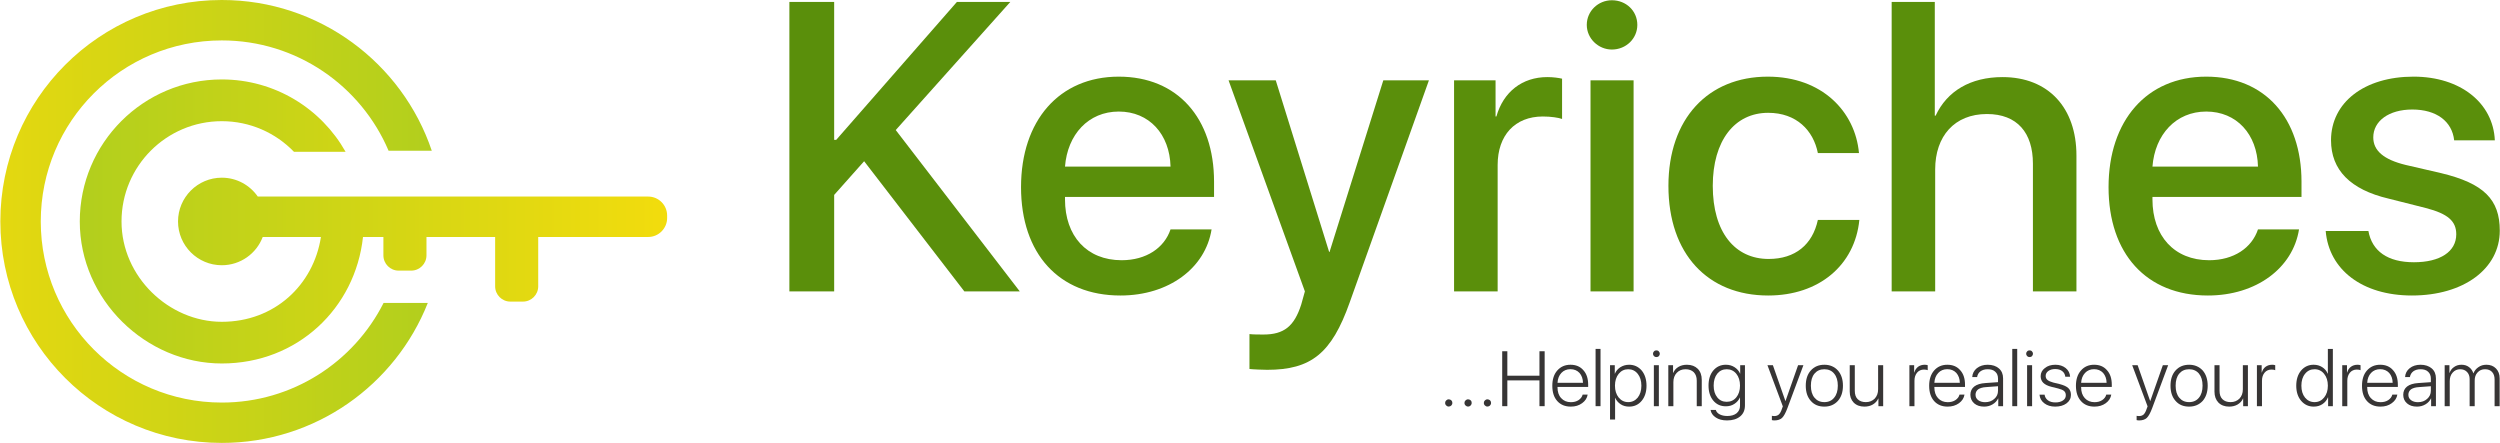
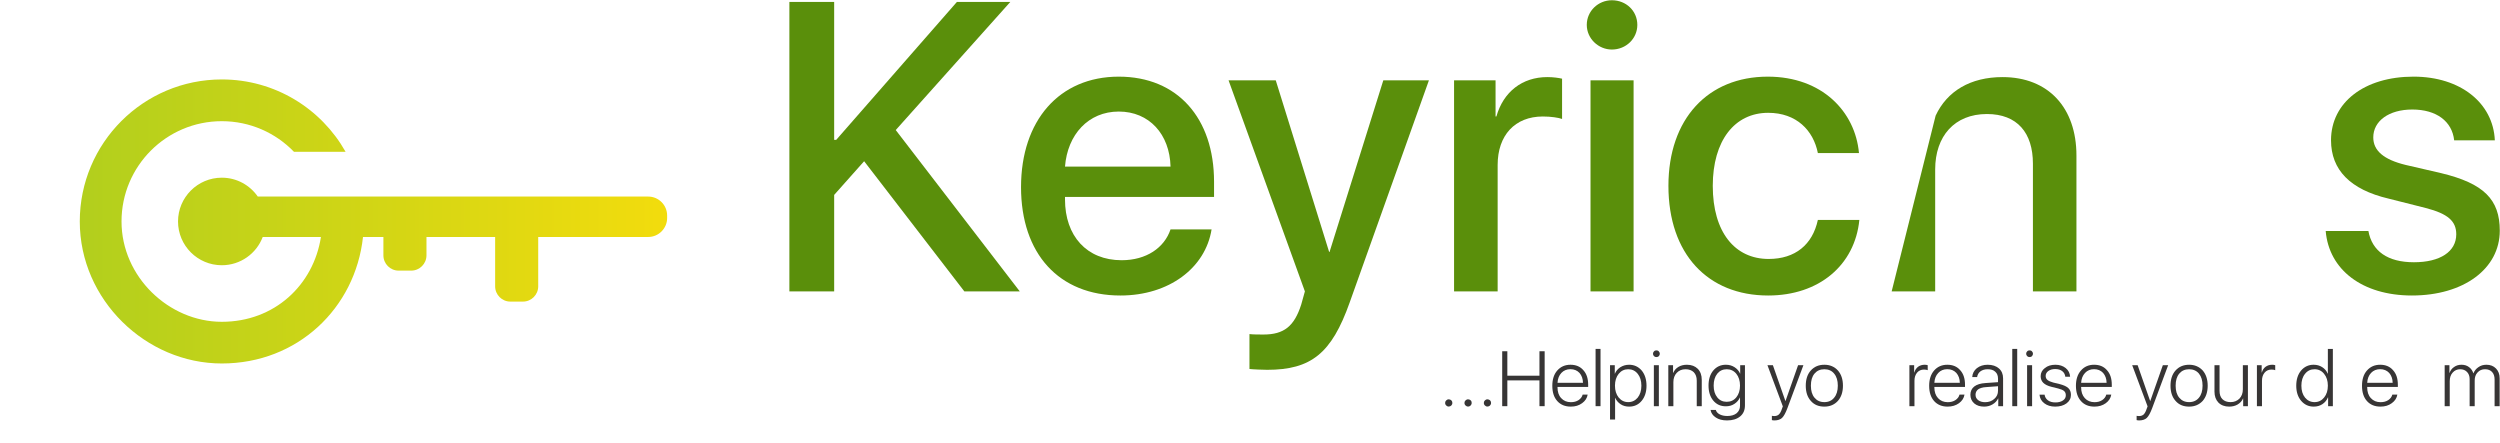
<svg xmlns="http://www.w3.org/2000/svg" xml:space="preserve" width="508px" height="90px" version="1.0" style="shape-rendering:geometricPrecision; text-rendering:geometricPrecision; image-rendering:optimizeQuality; fill-rule:evenodd; clip-rule:evenodd" viewBox="0 0 394.55 69.92">
  <defs>
    <style type="text/css">
   
    .fil2 {fill:#373535;fill-rule:nonzero}
    .fil1 {fill:#5A8F0B;fill-rule:nonzero}
    .fil3 {fill:url(#id0)}
    .fil0 {fill:url(#id1)}
   
  </style>
    <linearGradient id="id0" gradientUnits="userSpaceOnUse" x1="12.54" y1="34.96" x2="105.26" y2="34.96">
      <stop offset="0" style="stop-opacity:1; stop-color:#B2CF1D" />
      <stop offset="1" style="stop-opacity:1; stop-color:#F2DC0D" />
    </linearGradient>
    <linearGradient id="id1" gradientUnits="userSpaceOnUse" x1="0" y1="34.96" x2="68.11" y2="34.96">
      <stop offset="0" style="stop-opacity:1; stop-color:#E4D810" />
      <stop offset="1" style="stop-opacity:1; stop-color:#B2CF1D" />
    </linearGradient>
  </defs>
  <g id="Layer_x0020_1">
-     <path class="fil0" d="M34.96 0c15.41,0 28.49,9.97 33.15,23.8l-6.82 0c-4.35,-10.24 -14.5,-17.42 -26.33,-17.42 -15.79,0 -28.58,12.79 -28.58,28.58 0,15.79 12.79,28.59 28.58,28.59 11.16,0 20.83,-6.4 25.54,-15.73l6.98 0c-5.12,12.95 -17.75,22.1 -32.52,22.1 -19.31,0 -34.96,-15.65 -34.96,-34.96 0,-19.31 15.65,-34.96 34.96,-34.96z" />
    <path class="fil1" d="M131.63 46l0 -15.23 4.73 -5.32 15.82 20.55 8.75 0 -19.58 -25.47 18.09 -20.23 -8.43 0 -19.06 21.78 -0.32 0 0 -21.78 -7.07 0 0 45.7 7.07 0z" />
    <path id="_1" class="fil1" d="M176.56 17.61c4.8,0 8.04,3.57 8.17,8.69l-16.66 0c0.39,-5.06 3.69,-8.69 8.49,-8.69zm8.17 18.6c-0.98,2.92 -3.83,4.87 -7.72,4.87 -5.51,0 -8.94,-3.83 -8.94,-9.6l0 -0.39 23.53 0 0 -2.4c0,-10.04 -5.77,-16.59 -15.04,-16.59 -9.4,0 -15.43,6.94 -15.43,17.44 0,10.5 5.97,17.11 15.69,17.11 7.65,0 13.42,-4.34 14.39,-10.44l-6.48 0z" />
    <path id="_2" class="fil1" d="M199.98 58.38c6.94,0 10.18,-2.59 13.03,-10.63l12.51 -35.07 -7.2 0 -8.49 27.1 -0.06 0 -8.43 -27.1 -7.45 0 12.05 33.32c0,0.07 -0.58,2.01 -0.58,2.08 -1.1,3.43 -2.72,4.73 -5.96,4.73 -0.59,0 -1.69,0 -2.21,-0.07l0 5.51c0.52,0.07 2.27,0.13 2.79,0.13z" />
    <path id="_3" class="fil1" d="M229.49 46l6.88 0 0 -19.96c0,-4.67 2.72,-7.65 7.13,-7.65 1.29,0 2.52,0.19 3.04,0.39l0 -6.36c-0.52,-0.12 -1.36,-0.25 -2.33,-0.25 -3.96,0 -6.94,2.33 -8.04,6.22l-0.13 0 0 -5.71 -6.55 0 0 33.32z" />
    <path id="_4" class="fil1" d="M251.03 46l6.8 0 0 -33.32 -6.8 0 0 33.32zm3.37 -38.18c2.26,0 4.02,-1.75 4.02,-3.89 0,-2.2 -1.76,-3.89 -4.02,-3.89 -2.14,0 -3.96,1.69 -3.96,3.89 0,2.14 1.82,3.89 3.96,3.89z" />
    <path id="_5" class="fil1" d="M293.41 24.16c-0.59,-6.55 -5.84,-12.06 -14.39,-12.06 -9.47,0 -15.69,6.68 -15.69,17.24 0,10.76 6.22,17.31 15.75,17.31 8.04,0 13.68,-4.8 14.39,-11.93l-6.55 0c-0.84,3.89 -3.56,6.16 -7.77,6.16 -5.32,0 -8.82,-4.21 -8.82,-11.54 0,-7.13 3.44,-11.53 8.75,-11.53 4.47,0 7.13,2.78 7.84,6.35l6.49 0z" />
-     <path id="_6" class="fil1" d="M298.57 46l6.87 0 0 -19.25c0,-5.25 3.05,-8.75 8.17,-8.75 4.8,0 7.26,2.98 7.26,7.84l0 20.16 6.87 0 0 -21.45c0,-7.52 -4.41,-12.38 -11.67,-12.38 -5.05,0 -8.75,2.2 -10.56,6.09l-0.13 0 0 -17.96 -6.81 0 0 45.7z" />
-     <path id="_7" class="fil1" d="M348.23 17.61c4.8,0 8.04,3.57 8.17,8.69l-16.66 0c0.39,-5.06 3.7,-8.69 8.49,-8.69zm8.17 18.6c-0.97,2.92 -3.82,4.87 -7.71,4.87 -5.51,0 -8.95,-3.83 -8.95,-9.6l0 -0.39 23.53 0 0 -2.4c0,-10.04 -5.77,-16.59 -15.04,-16.59 -9.4,0 -15.42,6.94 -15.42,17.44 0,10.5 5.96,17.11 15.68,17.11 7.65,0 13.42,-4.34 14.39,-10.44l-6.48 0z" />
+     <path id="_6" class="fil1" d="M298.57 46l6.87 0 0 -19.25c0,-5.25 3.05,-8.75 8.17,-8.75 4.8,0 7.26,2.98 7.26,7.84l0 20.16 6.87 0 0 -21.45c0,-7.52 -4.41,-12.38 -11.67,-12.38 -5.05,0 -8.75,2.2 -10.56,6.09z" />
    <path id="_8" class="fil1" d="M367.93 22.15c0,4.67 3.04,7.78 9.07,9.2l5.9 1.49c3.5,0.91 4.8,2.08 4.8,4.15 0,2.72 -2.53,4.41 -6.68,4.41 -4.15,0 -6.61,-1.75 -7.19,-4.93l-6.74 0c0.51,6.1 5.76,10.18 13.61,10.18 8.16,0 13.87,-4.21 13.87,-10.24 0,-4.93 -2.53,-7.46 -9.27,-9.08l-5.58 -1.29c-3.5,-0.85 -5.12,-2.27 -5.12,-4.35 0,-2.59 2.47,-4.4 6.16,-4.4 3.83,0 6.29,1.88 6.61,4.86l6.42 0c-0.26,-5.9 -5.44,-10.05 -12.83,-10.05 -7.78,0 -13.03,4.08 -13.03,10.05z" />
    <path class="fil2" d="M229.05 64.02c-0.11,0.1 -0.24,0.16 -0.4,0.16 -0.17,0 -0.29,-0.06 -0.4,-0.17 -0.11,-0.1 -0.17,-0.24 -0.17,-0.41 0,-0.16 0.06,-0.29 0.17,-0.39 0.11,-0.11 0.23,-0.17 0.4,-0.17 0.16,0 0.3,0.06 0.41,0.16 0.11,0.11 0.16,0.24 0.16,0.4 0,0.17 -0.06,0.31 -0.17,0.42z" />
    <path id="_1_0" class="fil2" d="M232.1 64.02c-0.11,0.1 -0.23,0.16 -0.39,0.16 -0.17,0 -0.3,-0.06 -0.41,-0.17 -0.11,-0.1 -0.17,-0.24 -0.17,-0.41 0,-0.16 0.06,-0.29 0.17,-0.39 0.11,-0.11 0.24,-0.17 0.41,-0.17 0.16,0 0.29,0.06 0.4,0.16 0.12,0.11 0.16,0.24 0.16,0.4 0,0.17 -0.06,0.31 -0.17,0.42z" />
    <path id="_2_1" class="fil2" d="M235.16 64.02c-0.11,0.1 -0.24,0.16 -0.4,0.16 -0.17,0 -0.29,-0.06 -0.4,-0.17 -0.11,-0.1 -0.17,-0.24 -0.17,-0.41 0,-0.16 0.06,-0.29 0.17,-0.39 0.11,-0.11 0.23,-0.17 0.4,-0.17 0.16,0 0.3,0.06 0.41,0.16 0.11,0.11 0.16,0.24 0.16,0.4 0,0.17 -0.06,0.31 -0.17,0.42z" />
    <path id="_3_2" class="fil2" d="M243.79 64.12l-0.82 0 0 -4.07 -5.07 0 0 4.07 -0.81 0 0 -8.67 0.81 0 0 3.86 5.07 0 0 -3.86 0.82 0 0 8.67z" />
    <path id="_4_3" class="fil2" d="M247.86 58.28c-0.58,0 -1.06,0.2 -1.43,0.59 -0.38,0.41 -0.57,0.92 -0.61,1.56l4.02 0c-0.01,-0.64 -0.2,-1.15 -0.55,-1.56 -0.37,-0.39 -0.84,-0.59 -1.43,-0.59zm1.93 4.01l0.79 0c-0.09,0.55 -0.38,1 -0.88,1.36 -0.49,0.36 -1.08,0.54 -1.78,0.54 -0.9,0 -1.61,-0.29 -2.14,-0.88 -0.53,-0.59 -0.78,-1.39 -0.78,-2.41 0,-1 0.25,-1.81 0.78,-2.41 0.53,-0.6 1.22,-0.91 2.09,-0.91 0.85,0 1.53,0.28 2.03,0.86 0.52,0.57 0.76,1.33 0.76,2.3l0 0.34 -4.84 0 0 0.04c0,0.74 0.18,1.3 0.58,1.73 0.38,0.42 0.89,0.64 1.53,0.64 0.48,0 0.89,-0.11 1.22,-0.33 0.33,-0.22 0.55,-0.52 0.64,-0.87z" />
    <path id="_5_4" class="fil2" d="M251.83 64.12l0 -9.04 0.78 0 0 9.04 -0.78 0z" />
    <path id="_6_5" class="fil2" d="M257.12 57.58c0.81,0 1.47,0.31 1.99,0.91 0.5,0.61 0.76,1.41 0.76,2.4 0,0.98 -0.26,1.78 -0.76,2.38 -0.5,0.61 -1.17,0.92 -1.98,0.92 -0.52,0 -0.96,-0.12 -1.35,-0.38 -0.39,-0.26 -0.68,-0.6 -0.86,-1.02l-0.01 0 0 3.44 -0.8 0 0 -8.58 0.75 0 0 1.34 0.02 0c0.17,-0.42 0.46,-0.75 0.86,-1.02 0.42,-0.26 0.87,-0.39 1.38,-0.39zm-0.14 5.9c0.62,0 1.12,-0.25 1.5,-0.71 0.38,-0.48 0.58,-1.11 0.58,-1.88 0,-0.78 -0.2,-1.41 -0.58,-1.88 -0.38,-0.48 -0.88,-0.72 -1.5,-0.72 -0.62,0 -1.11,0.24 -1.51,0.73 -0.38,0.48 -0.58,1.1 -0.58,1.87 0,0.76 0.2,1.38 0.58,1.86 0.4,0.48 0.89,0.73 1.51,0.73z" />
    <path id="_7_6" class="fil2" d="M261.03 64.12l0 -6.47 0.79 0 0 6.47 -0.79 0zm0.78 -7.9c-0.1,0.11 -0.23,0.15 -0.38,0.15 -0.15,0 -0.27,-0.04 -0.38,-0.15 -0.1,-0.1 -0.16,-0.24 -0.16,-0.37 0,-0.15 0.06,-0.29 0.16,-0.38 0.11,-0.12 0.23,-0.16 0.38,-0.16 0.15,0 0.28,0.04 0.38,0.16 0.1,0.09 0.16,0.23 0.16,0.38 0,0.13 -0.06,0.27 -0.16,0.37z" />
    <path id="_8_7" class="fil2" d="M263.31 64.12l0 -6.47 0.75 0 0 1.21 0.03 0c0.17,-0.41 0.45,-0.72 0.82,-0.94 0.38,-0.23 0.83,-0.34 1.34,-0.34 0.72,0 1.28,0.22 1.71,0.64 0.42,0.43 0.63,1.01 0.63,1.74l0 4.16 -0.79 0 0 -4.03c0,-0.57 -0.16,-1.01 -0.47,-1.33 -0.32,-0.31 -0.75,-0.47 -1.3,-0.47 -0.58,0 -1.03,0.19 -1.39,0.57 -0.35,0.37 -0.53,0.86 -0.53,1.46l0 3.8 -0.8 0z" />
    <path id="_9" class="fil2" d="M272.53 63.43c0.62,0 1.13,-0.23 1.52,-0.71 0.38,-0.47 0.58,-1.08 0.58,-1.85 0,-0.76 -0.2,-1.39 -0.58,-1.86 -0.39,-0.48 -0.9,-0.72 -1.52,-0.72 -0.62,0 -1.11,0.24 -1.49,0.7 -0.38,0.48 -0.57,1.11 -0.57,1.88 0,0.78 0.19,1.39 0.57,1.86 0.37,0.47 0.87,0.7 1.49,0.7zm0.06 2.94c-0.72,0 -1.32,-0.15 -1.78,-0.46 -0.47,-0.31 -0.75,-0.7 -0.83,-1.2l0.83 0c0.08,0.29 0.28,0.53 0.61,0.7 0.32,0.17 0.73,0.26 1.2,0.26 0.62,0 1.1,-0.14 1.47,-0.43 0.35,-0.3 0.54,-0.69 0.54,-1.18l0 -1.32 -0.01 0c-0.19,0.43 -0.48,0.76 -0.88,1.02 -0.39,0.26 -0.84,0.38 -1.35,0.38 -0.81,0 -1.47,-0.29 -1.98,-0.9 -0.5,-0.6 -0.75,-1.4 -0.75,-2.37 0,-0.99 0.25,-1.78 0.75,-2.38 0.51,-0.6 1.17,-0.91 1.99,-0.91 0.52,0 0.97,0.13 1.37,0.39 0.39,0.25 0.69,0.59 0.88,1.02l0.01 0 0 -1.34 0.75 0 0 6.34c0,0.74 -0.24,1.32 -0.76,1.75 -0.51,0.42 -1.2,0.63 -2.06,0.63z" />
    <path id="_10" class="fil2" d="M280.05 66.37c-0.13,0 -0.27,-0.02 -0.39,-0.05l0 -0.68c0.12,0.03 0.24,0.04 0.39,0.04 0.28,0 0.53,-0.08 0.71,-0.25 0.18,-0.17 0.35,-0.46 0.48,-0.87l0.15 -0.41 -2.43 -6.5 0.86 0 1.98 5.67 0.01 0 1.99 -5.67 0.84 0 -2.52 6.77c-0.29,0.77 -0.57,1.28 -0.85,1.55 -0.28,0.26 -0.69,0.4 -1.22,0.4z" />
    <path id="_11" class="fil2" d="M287.95 64.19c-0.9,0 -1.61,-0.29 -2.14,-0.9 -0.54,-0.6 -0.8,-1.4 -0.8,-2.4 0,-1.01 0.26,-1.81 0.8,-2.41 0.53,-0.59 1.24,-0.9 2.14,-0.9 0.88,0 1.59,0.31 2.13,0.9 0.53,0.6 0.8,1.4 0.8,2.41 0,1 -0.27,1.8 -0.8,2.4 -0.54,0.59 -1.25,0.9 -2.13,0.9zm0 -0.71c0.65,0 1.18,-0.24 1.54,-0.7 0.39,-0.46 0.58,-1.1 0.58,-1.89 0,-0.82 -0.19,-1.44 -0.58,-1.91 -0.36,-0.45 -0.89,-0.69 -1.54,-0.69 -0.67,0 -1.18,0.24 -1.56,0.69 -0.39,0.47 -0.57,1.09 -0.57,1.91 0,0.79 0.18,1.43 0.57,1.89 0.38,0.46 0.89,0.7 1.56,0.7z" />
-     <path id="_12" class="fil2" d="M297.23 57.65l0 6.47 -0.75 0 0 -1.22 -0.02 0c-0.18,0.41 -0.46,0.71 -0.85,0.95 -0.39,0.23 -0.84,0.34 -1.34,0.34 -0.71,0 -1.27,-0.21 -1.7,-0.64 -0.41,-0.43 -0.62,-1.01 -0.62,-1.73l0 -4.17 0.8 0 0 4.03c0,0.58 0.14,1.02 0.45,1.33 0.31,0.31 0.74,0.47 1.29,0.47 0.57,0 1.03,-0.19 1.4,-0.55 0.36,-0.39 0.54,-0.86 0.54,-1.48l0 -3.8 0.8 0z" />
    <path id="_13" class="fil2" d="M301.37 64.12l0 -6.47 0.75 0 0 1.15 0.03 0c0.11,-0.39 0.31,-0.68 0.59,-0.9 0.29,-0.21 0.64,-0.32 1.04,-0.32 0.18,0 0.34,0.02 0.48,0.07l0 0.79c-0.13,-0.06 -0.33,-0.1 -0.59,-0.1 -0.45,0 -0.82,0.17 -1.09,0.49 -0.27,0.33 -0.41,0.75 -0.41,1.28l0 4.01 -0.8 0z" />
    <path id="_14" class="fil2" d="M307.35 58.28c-0.58,0 -1.06,0.2 -1.42,0.59 -0.39,0.41 -0.58,0.92 -0.62,1.56l4.02 0c-0.01,-0.64 -0.2,-1.15 -0.55,-1.56 -0.37,-0.39 -0.84,-0.59 -1.43,-0.59zm1.93 4.01l0.79 0c-0.09,0.55 -0.38,1 -0.87,1.36 -0.5,0.36 -1.09,0.54 -1.79,0.54 -0.89,0 -1.61,-0.29 -2.14,-0.88 -0.52,-0.59 -0.78,-1.39 -0.78,-2.41 0,-1 0.26,-1.81 0.78,-2.41 0.53,-0.6 1.22,-0.91 2.09,-0.91 0.85,0 1.53,0.28 2.03,0.86 0.52,0.57 0.76,1.33 0.76,2.3l0 0.34 -4.84 0 0 0.04c0,0.74 0.19,1.3 0.58,1.73 0.38,0.42 0.9,0.64 1.54,0.64 0.47,0 0.88,-0.11 1.21,-0.33 0.33,-0.22 0.56,-0.52 0.64,-0.87z" />
    <path id="_15" class="fil2" d="M313.32 63.49c0.58,0 1.07,-0.17 1.45,-0.52 0.4,-0.34 0.59,-0.77 0.59,-1.29l0 -0.71 -1.89 0.14c-0.54,0.03 -0.96,0.16 -1.24,0.35 -0.27,0.21 -0.42,0.49 -0.42,0.86 0,0.35 0.14,0.63 0.42,0.85 0.28,0.21 0.65,0.32 1.09,0.32zm-0.16 0.7c-0.64,0 -1.16,-0.17 -1.56,-0.51 -0.4,-0.36 -0.6,-0.8 -0.6,-1.36 0,-0.55 0.21,-0.99 0.6,-1.3 0.41,-0.32 1,-0.5 1.77,-0.55l1.99 -0.14 0 -0.55c0,-0.47 -0.14,-0.84 -0.43,-1.09 -0.28,-0.28 -0.69,-0.4 -1.2,-0.4 -0.46,0 -0.83,0.11 -1.13,0.32 -0.3,0.22 -0.48,0.53 -0.54,0.91l-0.77 0c0.03,-0.56 0.28,-1.03 0.73,-1.4 0.47,-0.36 1.03,-0.54 1.71,-0.54 0.74,0 1.33,0.2 1.77,0.58 0.44,0.38 0.66,0.91 0.66,1.56l0 4.4 -0.76 0 0 -1.24 -0.01 0c-0.19,0.39 -0.47,0.71 -0.88,0.95 -0.4,0.24 -0.84,0.36 -1.35,0.36z" />
    <path id="_16" class="fil2" d="M317.61 64.12l0 -9.04 0.78 0 0 9.04 -0.78 0z" />
    <path id="_17" class="fil2" d="M319.95 64.12l0 -6.47 0.79 0 0 6.47 -0.79 0zm0.77 -7.9c-0.1,0.11 -0.23,0.15 -0.38,0.15 -0.15,0 -0.27,-0.04 -0.38,-0.15 -0.1,-0.1 -0.16,-0.24 -0.16,-0.37 0,-0.15 0.06,-0.29 0.16,-0.38 0.11,-0.12 0.23,-0.16 0.38,-0.16 0.15,0 0.28,0.04 0.38,0.16 0.1,0.09 0.16,0.23 0.16,0.38 0,0.13 -0.06,0.27 -0.16,0.37z" />
    <path id="_18" class="fil2" d="M322.09 59.4c0,-0.54 0.23,-0.97 0.67,-1.3 0.43,-0.35 0.99,-0.52 1.66,-0.52 0.65,0 1.19,0.18 1.63,0.53 0.43,0.35 0.66,0.81 0.69,1.36l-0.76 0c-0.04,-0.37 -0.2,-0.66 -0.48,-0.88 -0.28,-0.22 -0.65,-0.33 -1.11,-0.33 -0.43,0 -0.78,0.09 -1.08,0.3 -0.28,0.2 -0.43,0.47 -0.43,0.79 0,0.26 0.1,0.48 0.3,0.64 0.19,0.16 0.5,0.29 0.9,0.4l1 0.24c0.65,0.17 1.11,0.38 1.38,0.64 0.27,0.25 0.41,0.61 0.41,1.07 0,0.55 -0.23,0.99 -0.7,1.34 -0.46,0.34 -1.07,0.51 -1.79,0.51 -0.69,0 -1.27,-0.18 -1.72,-0.53 -0.46,-0.35 -0.71,-0.81 -0.75,-1.36l0.8 0c0.05,0.37 0.22,0.66 0.53,0.9 0.3,0.22 0.7,0.33 1.19,0.33 0.49,0 0.88,-0.11 1.18,-0.31 0.31,-0.21 0.45,-0.48 0.45,-0.82 0,-0.29 -0.08,-0.49 -0.27,-0.67 -0.18,-0.16 -0.5,-0.29 -0.93,-0.4l-1.09 -0.27c-0.56,-0.14 -0.98,-0.35 -1.26,-0.62 -0.27,-0.27 -0.42,-0.62 -0.42,-1.04z" />
    <path id="_19" class="fil2" d="M330.52 58.28c-0.58,0 -1.05,0.2 -1.42,0.59 -0.38,0.41 -0.58,0.92 -0.62,1.56l4.02 0c-0.01,-0.64 -0.2,-1.15 -0.55,-1.56 -0.37,-0.39 -0.84,-0.59 -1.43,-0.59zm1.93 4.01l0.79 0c-0.09,0.55 -0.38,1 -0.87,1.36 -0.5,0.36 -1.09,0.54 -1.79,0.54 -0.89,0 -1.61,-0.29 -2.13,-0.88 -0.53,-0.59 -0.79,-1.39 -0.79,-2.41 0,-1 0.26,-1.81 0.79,-2.41 0.52,-0.6 1.21,-0.91 2.08,-0.91 0.85,0 1.53,0.28 2.03,0.86 0.52,0.57 0.76,1.33 0.76,2.3l0 0.34 -4.84 0 0 0.04c0,0.74 0.19,1.3 0.58,1.73 0.38,0.42 0.9,0.64 1.54,0.64 0.48,0 0.88,-0.11 1.21,-0.33 0.33,-0.22 0.56,-0.52 0.64,-0.87z" />
    <path id="_20" class="fil2" d="M337.63 66.37c-0.13,0 -0.27,-0.02 -0.39,-0.05l0 -0.68c0.12,0.03 0.24,0.04 0.39,0.04 0.29,0 0.53,-0.08 0.72,-0.25 0.17,-0.17 0.34,-0.46 0.47,-0.87l0.15 -0.41 -2.43 -6.5 0.86 0 1.98 5.67 0.01 0 1.99 -5.67 0.84 0 -2.52 6.77c-0.29,0.77 -0.57,1.28 -0.85,1.55 -0.28,0.26 -0.69,0.4 -1.22,0.4z" />
    <path id="_21" class="fil2" d="M345.53 64.19c-0.9,0 -1.61,-0.29 -2.14,-0.9 -0.54,-0.6 -0.8,-1.4 -0.8,-2.4 0,-1.01 0.26,-1.81 0.8,-2.41 0.53,-0.59 1.24,-0.9 2.14,-0.9 0.88,0 1.59,0.31 2.14,0.9 0.52,0.6 0.79,1.4 0.79,2.41 0,1 -0.27,1.8 -0.79,2.4 -0.55,0.59 -1.26,0.9 -2.14,0.9zm0 -0.71c0.65,0 1.18,-0.24 1.55,-0.7 0.38,-0.46 0.57,-1.1 0.57,-1.89 0,-0.82 -0.19,-1.44 -0.57,-1.91 -0.37,-0.45 -0.9,-0.69 -1.55,-0.69 -0.67,0 -1.18,0.24 -1.56,0.69 -0.39,0.47 -0.57,1.09 -0.57,1.91 0,0.79 0.18,1.43 0.57,1.89 0.38,0.46 0.89,0.7 1.56,0.7z" />
    <path id="_22" class="fil2" d="M354.81 57.65l0 6.47 -0.75 0 0 -1.22 -0.02 0c-0.17,0.41 -0.46,0.71 -0.85,0.95 -0.39,0.23 -0.84,0.34 -1.34,0.34 -0.71,0 -1.27,-0.21 -1.7,-0.64 -0.41,-0.43 -0.62,-1.01 -0.62,-1.73l0 -4.17 0.8 0 0 4.03c0,0.58 0.14,1.02 0.45,1.33 0.31,0.31 0.74,0.47 1.29,0.47 0.57,0 1.03,-0.19 1.4,-0.55 0.36,-0.39 0.54,-0.86 0.54,-1.48l0 -3.8 0.8 0z" />
    <path id="_23" class="fil2" d="M356.23 64.12l0 -6.47 0.75 0 0 1.15 0.03 0c0.11,-0.39 0.3,-0.68 0.59,-0.9 0.29,-0.21 0.63,-0.32 1.04,-0.32 0.17,0 0.33,0.02 0.48,0.07l0 0.79c-0.14,-0.06 -0.33,-0.1 -0.59,-0.1 -0.46,0 -0.82,0.17 -1.09,0.49 -0.27,0.33 -0.41,0.75 -0.41,1.28l0 4.01 -0.8 0z" />
    <path id="_24" class="fil2" d="M365.2 64.19c-0.81,0 -1.47,-0.31 -1.99,-0.92 -0.51,-0.6 -0.77,-1.4 -0.77,-2.38 0,-0.99 0.26,-1.79 0.76,-2.39 0.52,-0.61 1.18,-0.92 1.98,-0.92 0.52,0 0.97,0.13 1.36,0.38 0.4,0.26 0.69,0.6 0.86,1.02l0.03 0 0 -3.9 0.79 0 0 9.04 -0.75 0 0 -1.38 -0.03 0c-0.18,0.44 -0.48,0.8 -0.87,1.06 -0.39,0.26 -0.85,0.39 -1.37,0.39zm1.64 -5.17c-0.38,-0.48 -0.89,-0.73 -1.51,-0.73 -0.62,0 -1.12,0.24 -1.5,0.72 -0.39,0.47 -0.58,1.1 -0.58,1.88 0,0.77 0.19,1.4 0.58,1.88 0.38,0.46 0.88,0.71 1.5,0.71 0.62,0 1.13,-0.25 1.51,-0.73 0.39,-0.48 0.59,-1.1 0.59,-1.86 0,-0.77 -0.2,-1.39 -0.59,-1.87z" />
-     <path id="_25" class="fil2" d="M369.7 64.12l0 -6.47 0.75 0 0 1.15 0.03 0c0.11,-0.39 0.3,-0.68 0.59,-0.9 0.29,-0.21 0.64,-0.32 1.04,-0.32 0.17,0 0.33,0.02 0.48,0.07l0 0.79c-0.13,-0.06 -0.33,-0.1 -0.59,-0.1 -0.45,0 -0.82,0.17 -1.09,0.49 -0.27,0.33 -0.41,0.75 -0.41,1.28l0 4.01 -0.8 0z" />
    <path id="_26" class="fil2" d="M375.68 58.28c-0.58,0 -1.06,0.2 -1.43,0.59 -0.38,0.41 -0.57,0.92 -0.61,1.56l4.02 0c-0.01,-0.64 -0.2,-1.15 -0.55,-1.56 -0.37,-0.39 -0.84,-0.59 -1.43,-0.59zm1.93 4.01l0.79 0c-0.09,0.55 -0.38,1 -0.88,1.36 -0.49,0.36 -1.08,0.54 -1.78,0.54 -0.9,0 -1.61,-0.29 -2.14,-0.88 -0.53,-0.59 -0.78,-1.39 -0.78,-2.41 0,-1 0.25,-1.81 0.78,-2.41 0.53,-0.6 1.22,-0.91 2.09,-0.91 0.85,0 1.53,0.28 2.03,0.86 0.52,0.57 0.76,1.33 0.76,2.3l0 0.34 -4.84 0 0 0.04c0,0.74 0.18,1.3 0.58,1.73 0.38,0.42 0.89,0.64 1.53,0.64 0.48,0 0.89,-0.11 1.22,-0.33 0.33,-0.22 0.55,-0.52 0.64,-0.87z" />
-     <path id="_27" class="fil2" d="M381.65 63.49c0.58,0 1.07,-0.17 1.45,-0.52 0.39,-0.34 0.59,-0.77 0.59,-1.29l0 -0.71 -1.89 0.14c-0.54,0.03 -0.96,0.16 -1.24,0.35 -0.27,0.21 -0.42,0.49 -0.42,0.86 0,0.35 0.13,0.63 0.42,0.85 0.28,0.21 0.65,0.32 1.09,0.32zm-0.16 0.7c-0.64,0 -1.17,-0.17 -1.56,-0.51 -0.41,-0.36 -0.6,-0.8 -0.6,-1.36 0,-0.55 0.21,-0.99 0.6,-1.3 0.41,-0.32 1,-0.5 1.77,-0.55l1.99 -0.14 0 -0.55c0,-0.47 -0.15,-0.84 -0.43,-1.09 -0.28,-0.28 -0.69,-0.4 -1.2,-0.4 -0.46,0 -0.83,0.11 -1.13,0.32 -0.3,0.22 -0.48,0.53 -0.55,0.91l-0.76 0c0.03,-0.56 0.27,-1.03 0.73,-1.4 0.46,-0.36 1.03,-0.54 1.71,-0.54 0.73,0 1.32,0.2 1.77,0.58 0.44,0.38 0.66,0.91 0.66,1.56l0 4.4 -0.76 0 0 -1.24 -0.01 0c-0.19,0.39 -0.47,0.71 -0.88,0.95 -0.4,0.24 -0.85,0.36 -1.35,0.36z" />
    <path id="_28" class="fil2" d="M385.87 64.12l0 -6.47 0.75 0 0 1.21 0.03 0c0.13,-0.38 0.37,-0.7 0.7,-0.92 0.33,-0.24 0.72,-0.36 1.18,-0.36 0.45,0 0.86,0.12 1.18,0.37 0.33,0.24 0.56,0.58 0.69,0.99l0.01 0c0.16,-0.41 0.42,-0.73 0.79,-0.98 0.36,-0.26 0.78,-0.38 1.26,-0.38 0.63,0 1.13,0.2 1.51,0.59 0.38,0.39 0.58,0.91 0.58,1.56l0 4.39 -0.8 0 0 -4.21c0,-0.5 -0.13,-0.9 -0.4,-1.19 -0.26,-0.28 -0.63,-0.43 -1.11,-0.43 -0.48,0 -0.87,0.16 -1.18,0.51 -0.31,0.33 -0.45,0.76 -0.45,1.27l0 4.05 -0.8 0 0 -4.29c0,-0.46 -0.14,-0.82 -0.41,-1.11 -0.28,-0.29 -0.64,-0.43 -1.08,-0.43 -0.48,0 -0.87,0.17 -1.19,0.53 -0.31,0.34 -0.46,0.8 -0.46,1.35l0 3.95 -0.8 0z" />
    <path class="fil3" d="M40.64 31.03l61.63 0c1.65,0 2.99,1.34 2.99,2.99l0 0.4c0,1.64 -1.34,2.99 -2.99,2.99l-17.36 0 0 7.79c0,1.33 -1.08,2.41 -2.41,2.41l-1.99 0c-1.32,0 -2.4,-1.08 -2.4,-2.41l0 -7.79 -10.84 0 0 2.9c0,1.33 -1.08,2.41 -2.41,2.41l-1.99 0c-1.32,0 -2.4,-1.08 -2.4,-2.41l0 -2.9 -3.22 0c-1.22,11.23 -10.32,19.97 -22.29,19.97 -11.97,0 -22.42,-10.03 -22.42,-22.42 0,-12.38 10.04,-22.42 22.42,-22.42 8.39,0 15.69,4.6 19.54,11.42l-8.15 0c-2.88,-2.98 -6.92,-4.83 -11.39,-4.83 -8.74,0 -15.83,7.09 -15.83,15.83 0,8.75 7.5,15.84 15.83,15.84 8.33,0 14.47,-5.81 15.65,-13.39l-9.19 0c-0.98,2.6 -3.5,4.46 -6.46,4.46 -3.81,0 -6.91,-3.09 -6.91,-6.91 0,-3.81 3.1,-6.91 6.91,-6.91 2.36,0 4.43,1.18 5.68,2.98z" />
  </g>
</svg>